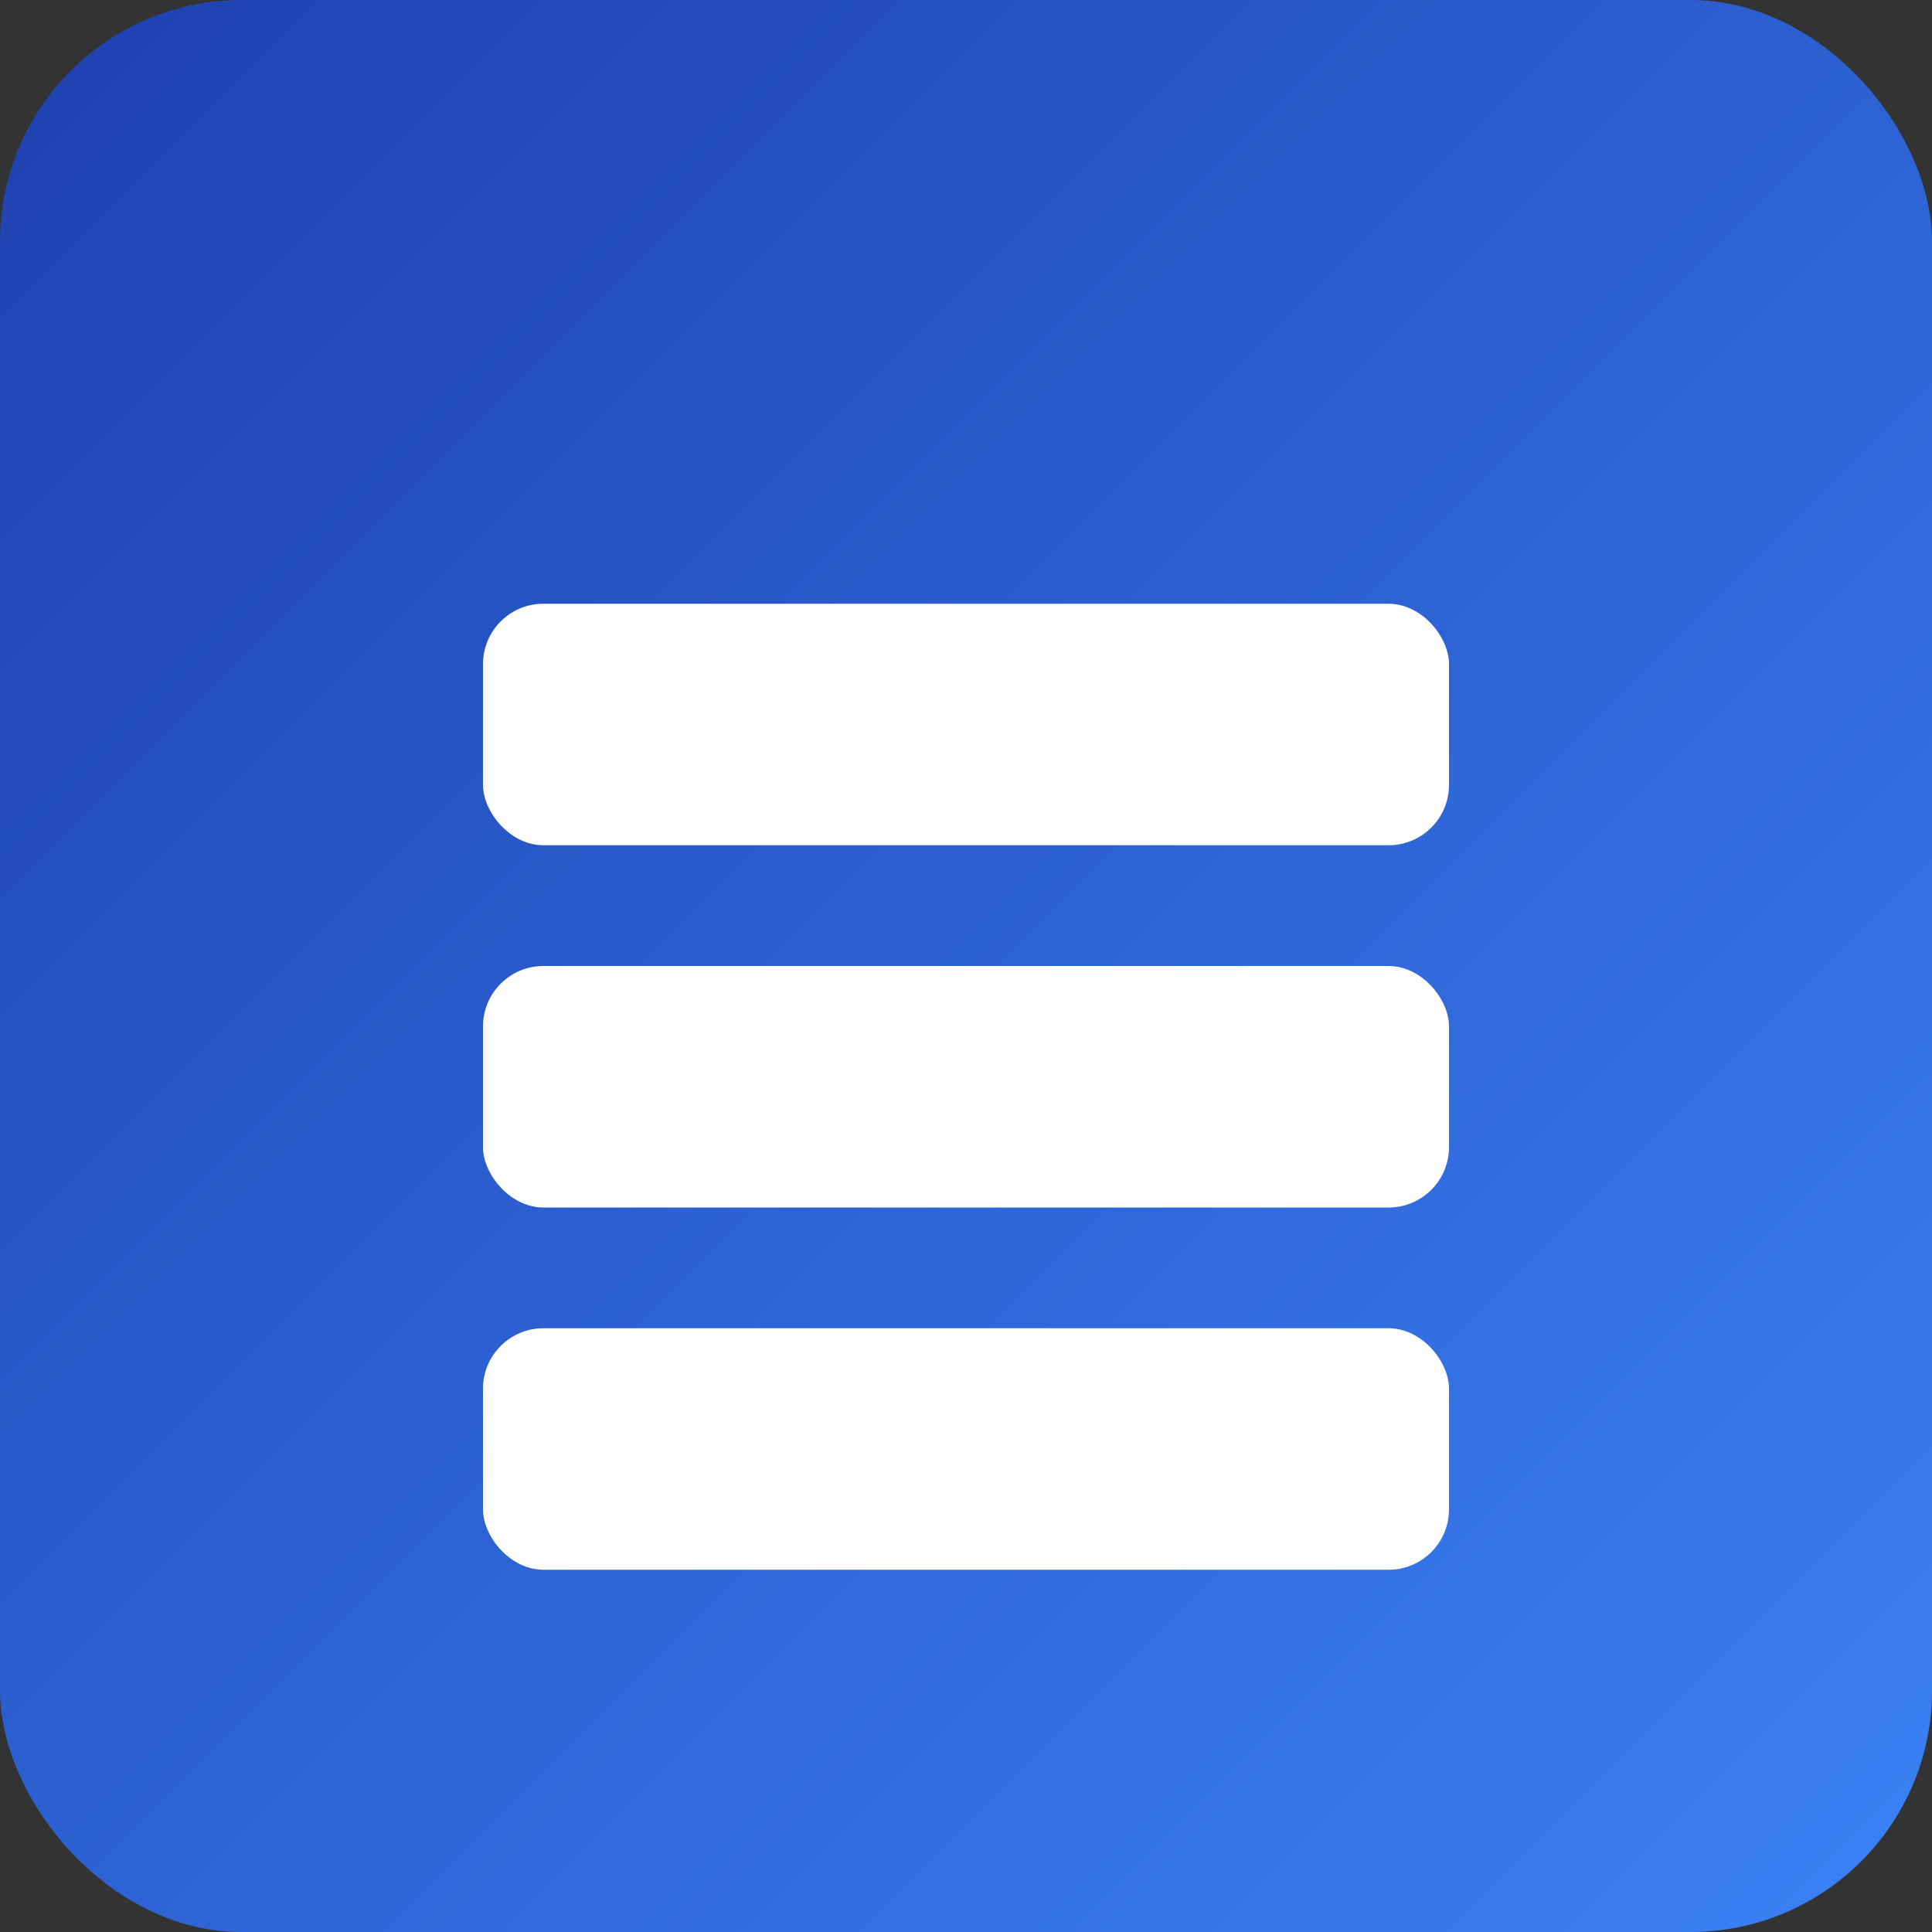
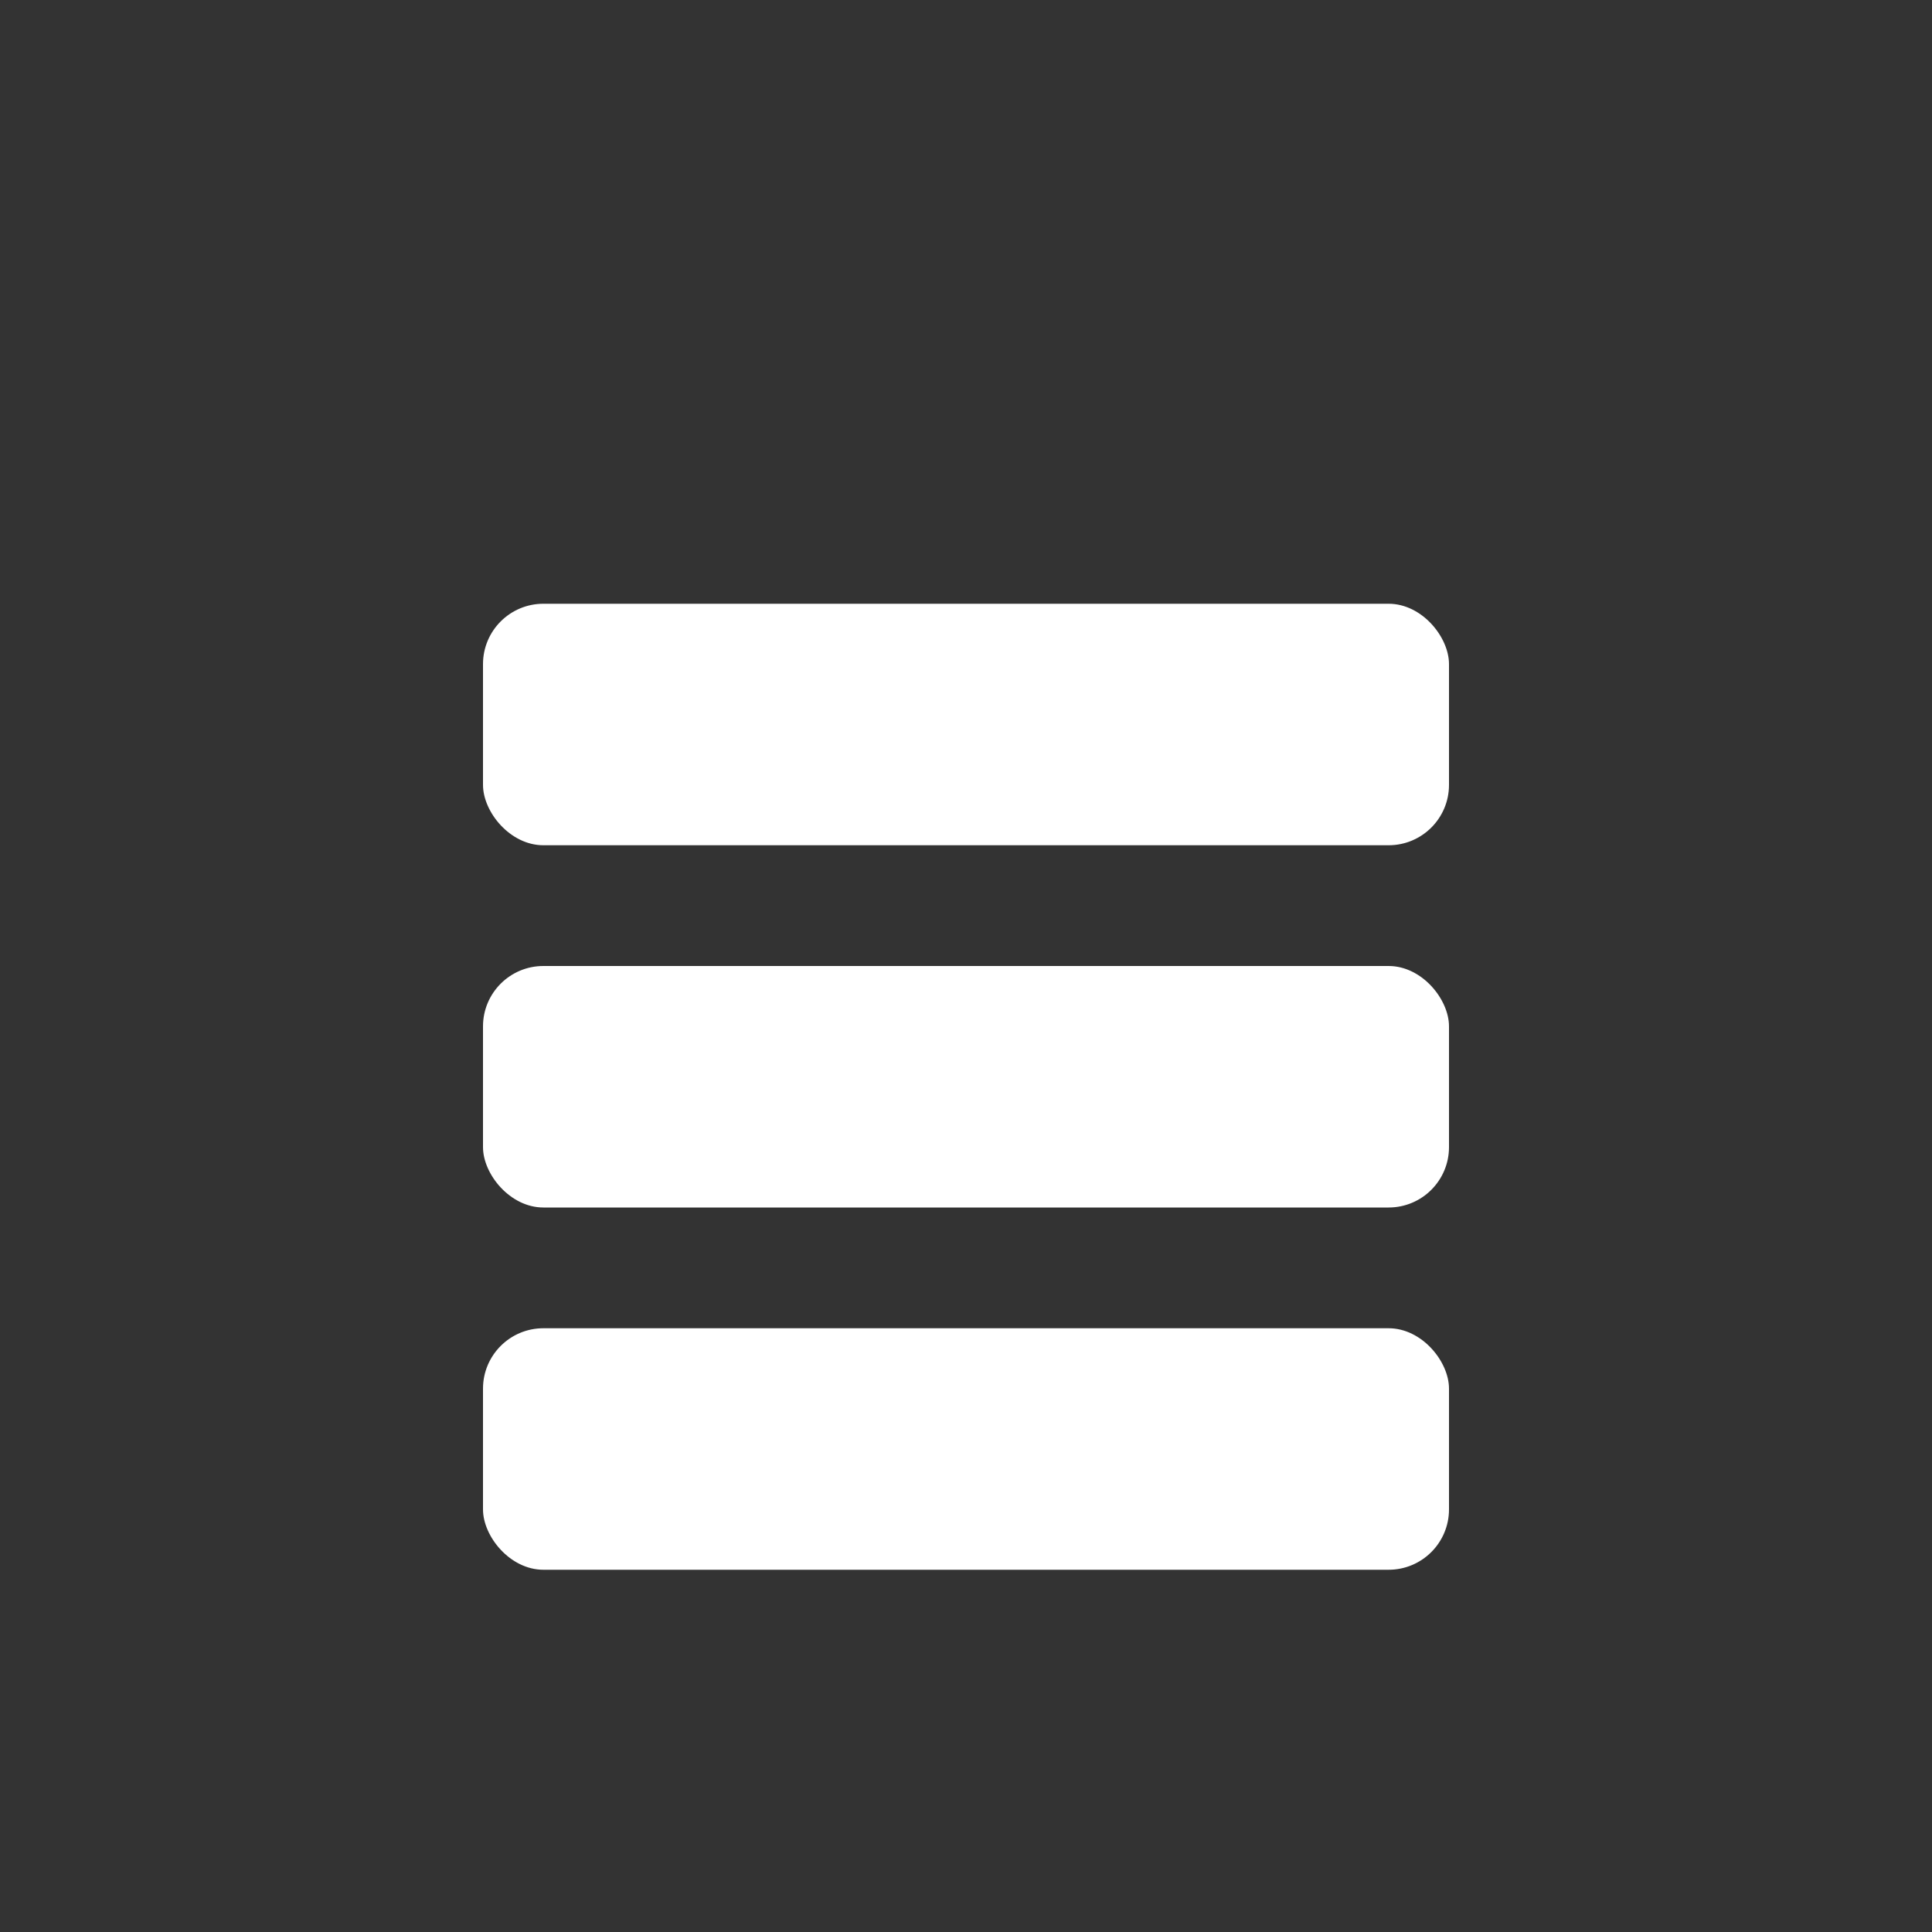
<svg xmlns="http://www.w3.org/2000/svg" viewBox="0 0 64 64">
  <rect x="0" y="0" width="64" height="64" fill="#333333" stroke="none" />
  <defs>
    <linearGradient id="grad" x1="0%" y1="0%" x2="100%" y2="100%">
      <stop offset="0%" style="stop-color:#1E40AF;stop-opacity:1" />
      <stop offset="100%" style="stop-color:#3B82F6;stop-opacity:1" />
    </linearGradient>
  </defs>
-   <rect width="64" height="64" rx="8" fill="url(#grad)" />
  <rect x="16" y="20" width="32" height="8" rx="2" fill="white" />
  <rect x="16" y="32" width="32" height="8" rx="2" fill="white" />
  <rect x="16" y="44" width="32" height="8" rx="2" fill="white" />
</svg>